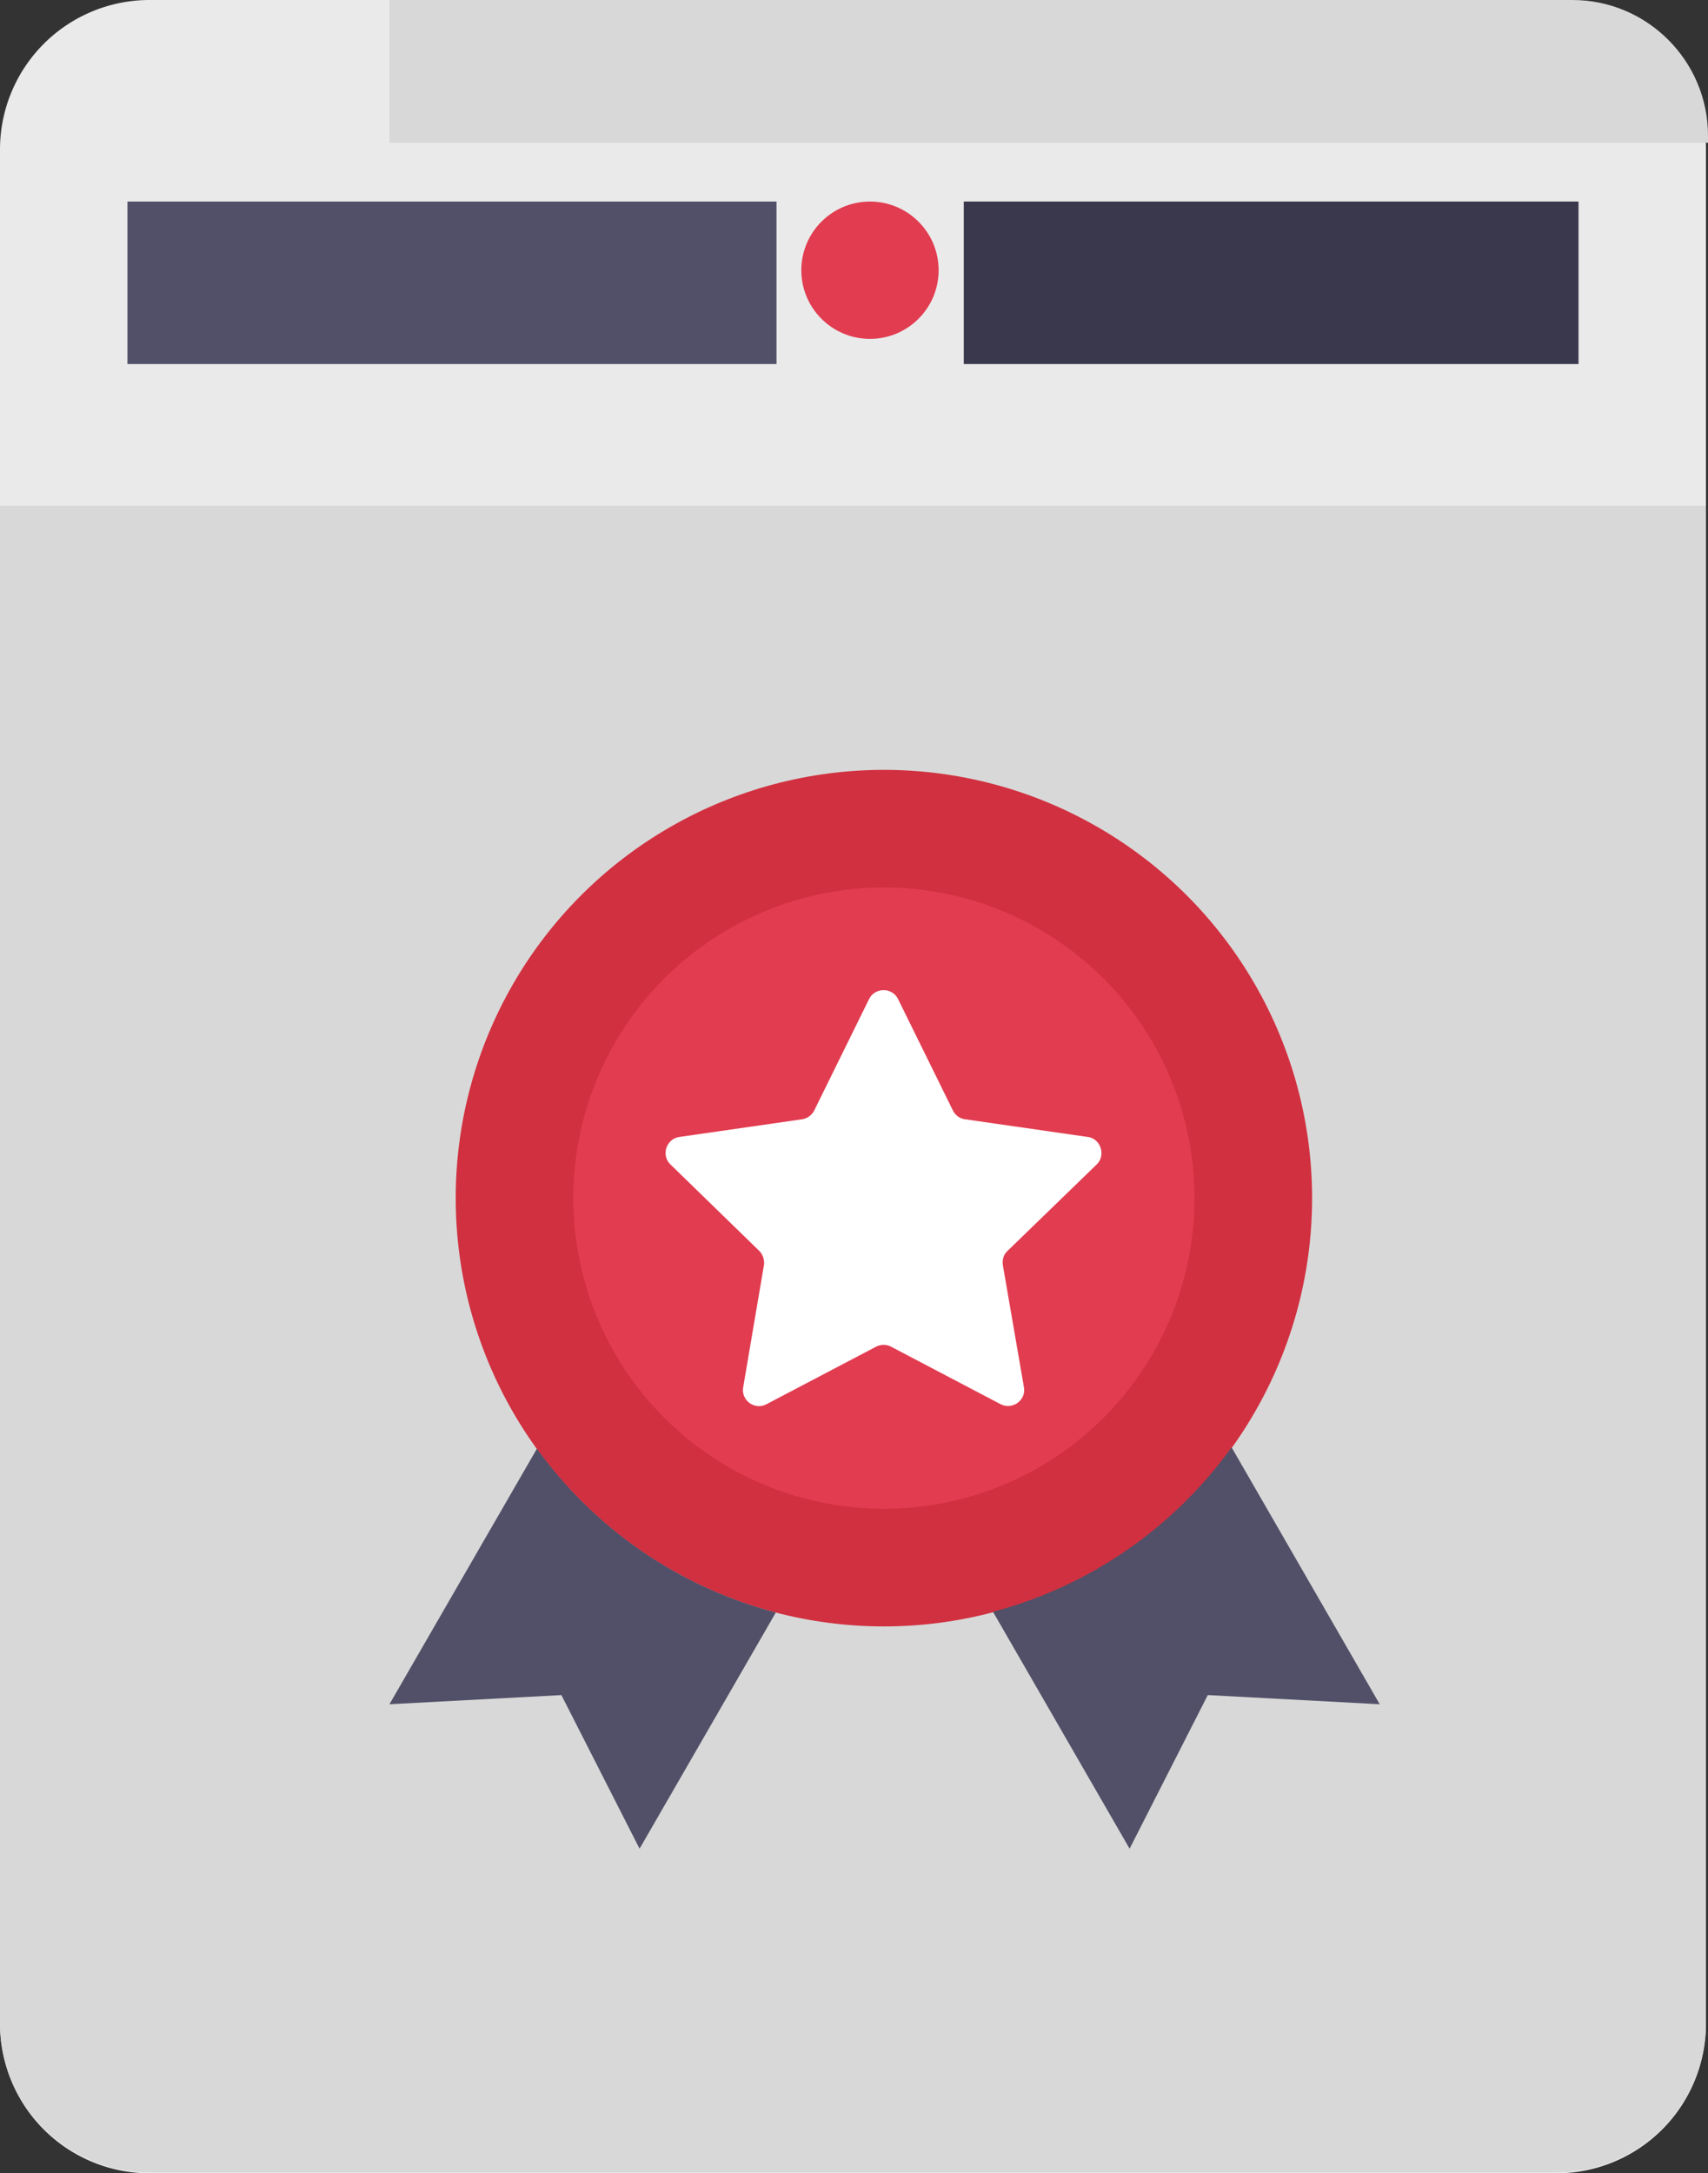
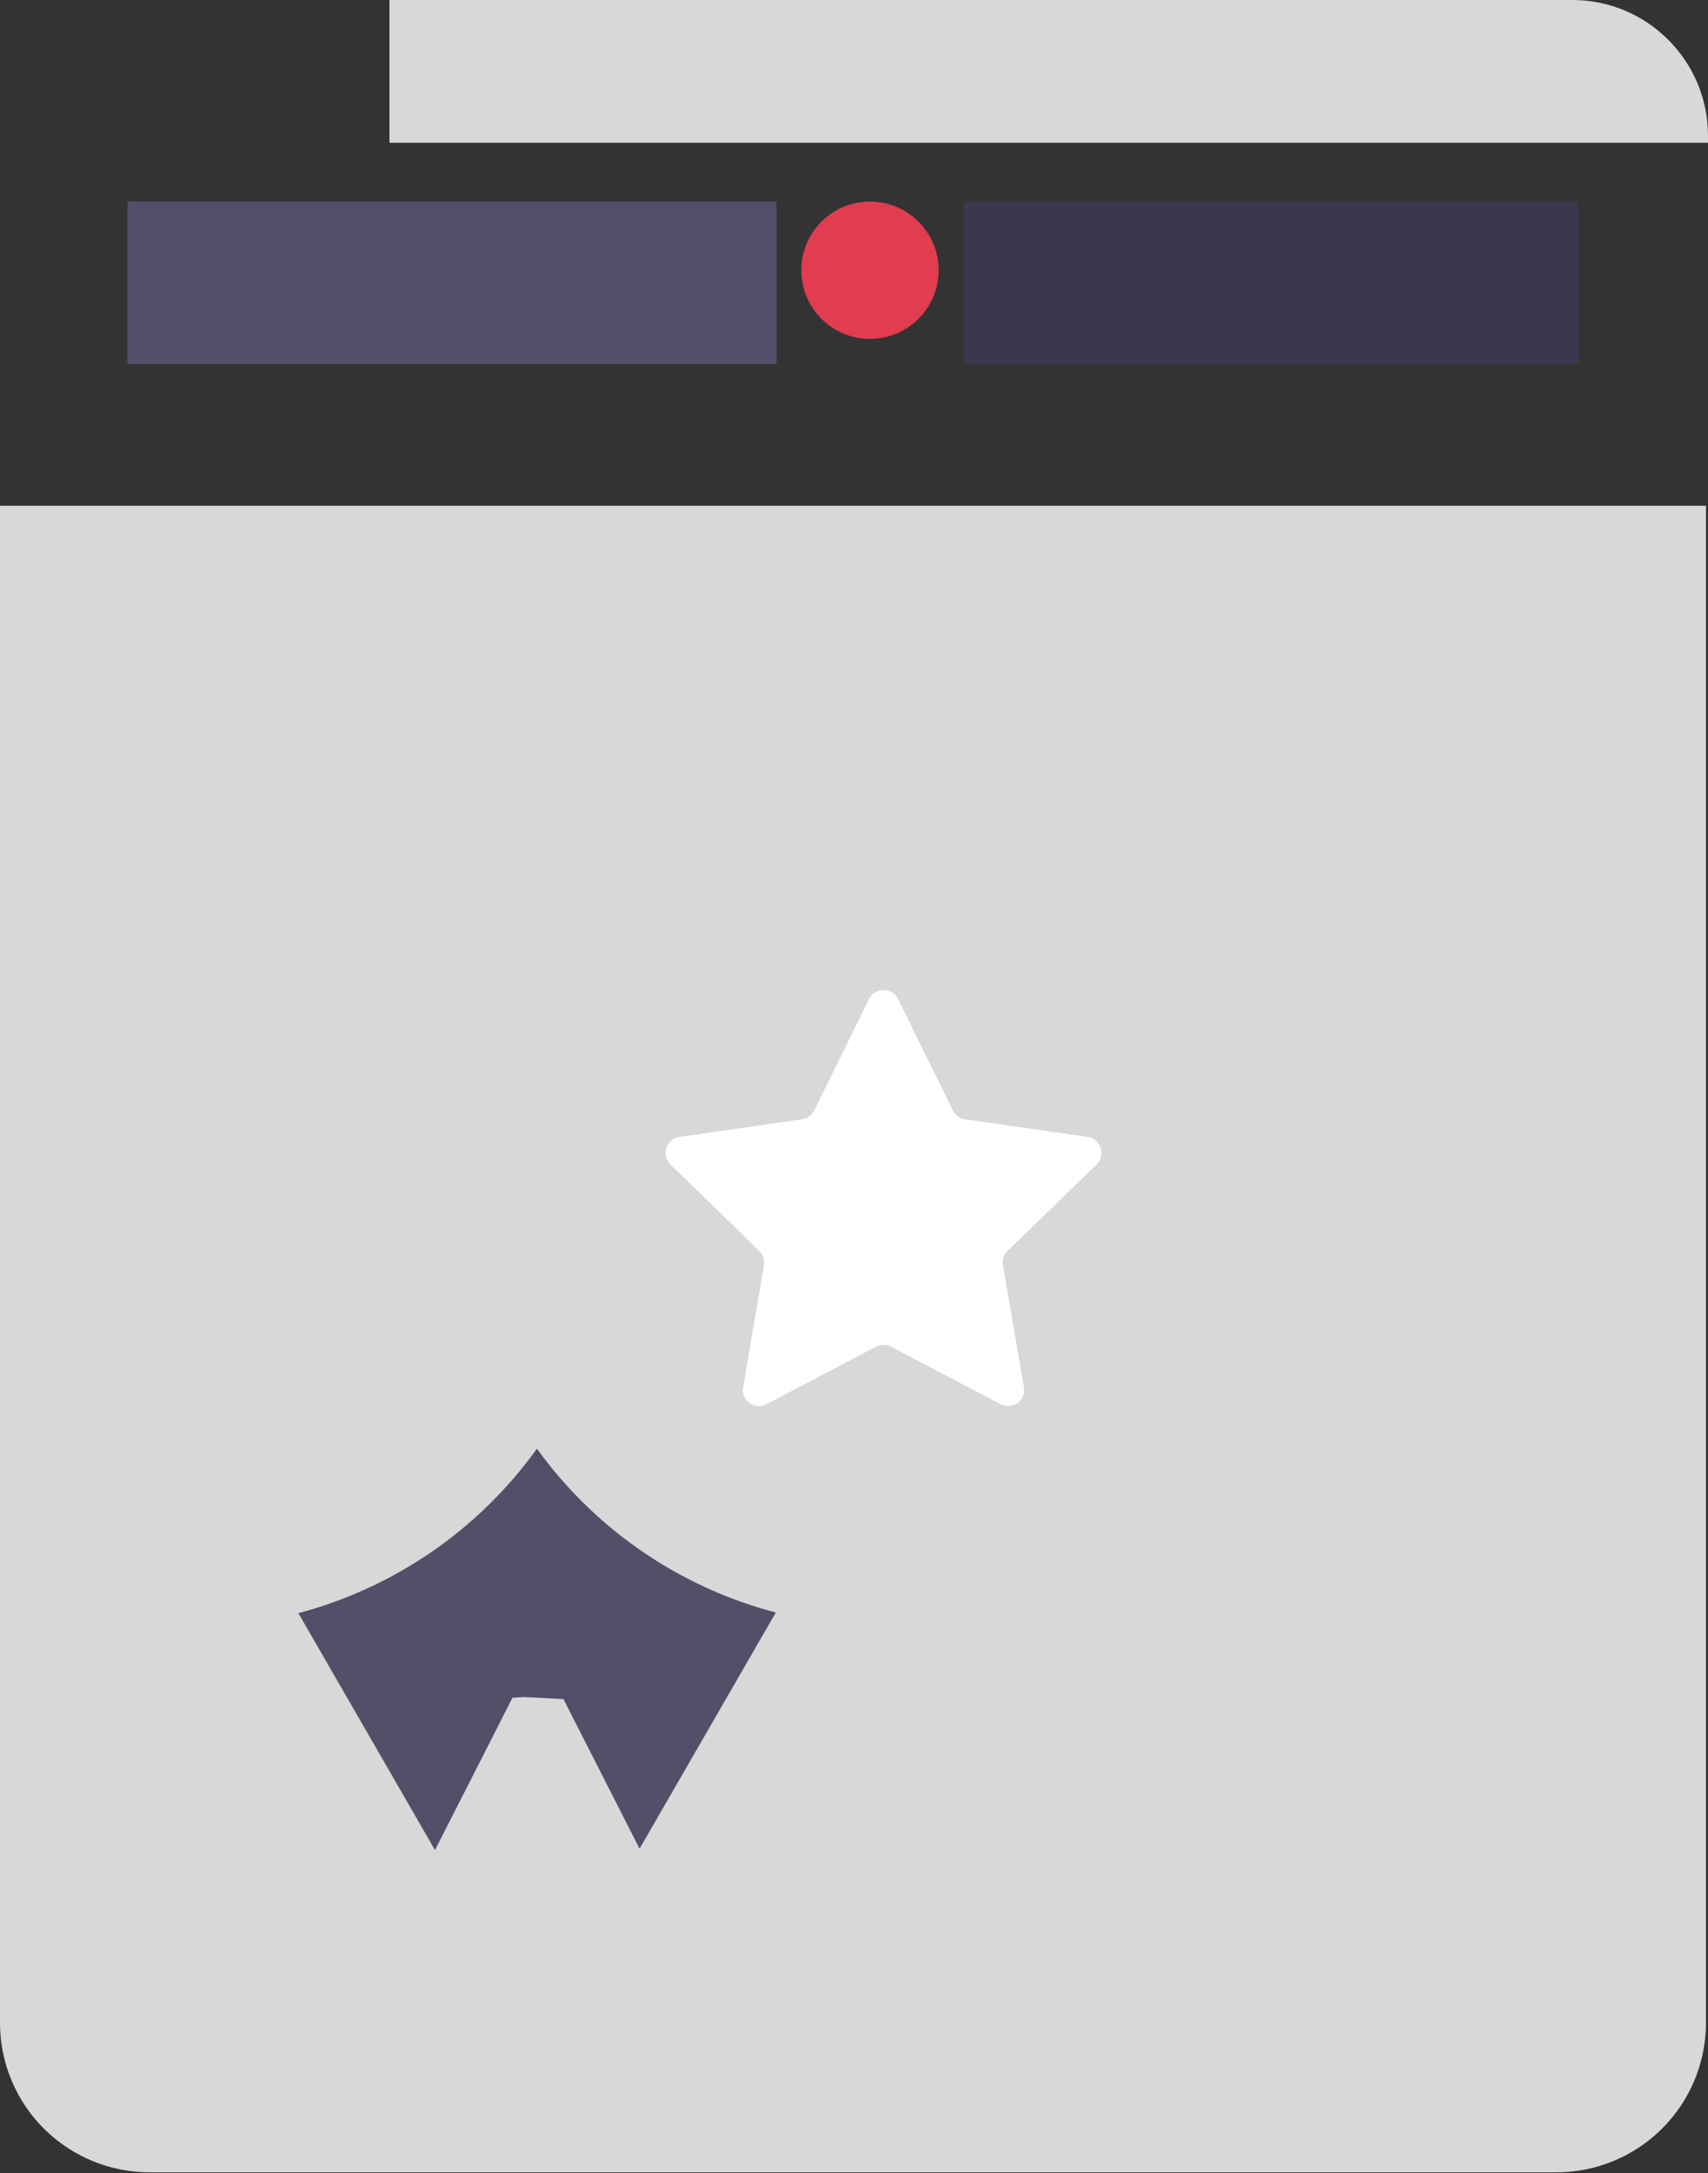
<svg xmlns="http://www.w3.org/2000/svg" id="Capa_1" x="0" y="0" version="1.1" viewBox="0 0 502.6 639.4" xml:space="preserve">
  <rect x="0" y="0" width="502.6" height="639.4" fill="#333333" stroke="none" />
  <style>.st1{fill:#d8d8d8}.st2{fill:#515068}.st4{fill:#e23c50}</style>
-   <path fill="#eaeaea" d="M44 0h414a44 44 0 0144 44v551.4a44 44 0 01-44 44H44a44 44 0 01-44-44V44A44 44 0 0144 0z" />
  <path d="M458 639.1H44a44 44 0 01-44-44V148.8h502v446.3a44 44 0 01-44 44z" class="st1" />
  <path d="M37.5 59.3h191v47.8h-191V59.3z" class="st2" />
  <path fill="#39384d" d="M283.6 59.3h180.9v47.8H283.6V59.3z" />
  <circle cx="256" cy="79.5" r="20.2" class="st4" />
  <path d="M502.6 42h-388V0h348.1c22 0 39.9 17.9 39.9 39.9V42z" class="st1" />
-   <circle cx="260.1" cy="352.5" r="126" fill="#d13040" />
-   <path d="M158 426.2l-43.4 75.2 50.6-2.7 23 45.2 40.1-69.5a126.1 126.1 0 01-70.3-48.2zM362.4 425.8a126.33 126.33 0 01-70.2 48.4l40.2 69.7 23-45.2 50.6 2.7-43.6-75.6z" class="st2" />
-   <circle cx="260.1" cy="352.5" r="91.4" class="st4" />
+   <path d="M158 426.2l-43.4 75.2 50.6-2.7 23 45.2 40.1-69.5a126.1 126.1 0 01-70.3-48.2za126.33 126.33 0 01-70.2 48.4l40.2 69.7 23-45.2 50.6 2.7-43.6-75.6z" class="st2" />
  <path fill="#fff" d="M322.7 342.6c2.8-2.7 1.2-7.6-2.6-8.1l-36.1-5.2c-1.6-.2-2.9-1.2-3.6-2.6L264.3 294a4.77 4.77 0 00-8.6 0l-16.1 32.7c-.7 1.4-2.1 2.4-3.6 2.6l-36.1 5.2c-3.9.6-5.4 5.4-2.6 8.1l26.1 25.4c1.1 1.1 1.6 2.7 1.4 4.2l-6.1 35.9c-.7 3.9 3.4 6.9 6.9 5l32.2-16.9c1.4-.7 3.1-.7 4.4 0l32.2 16.9c3.5 1.8 7.6-1.1 6.9-5l-6.2-35.9c-.2-1.6.2-3.1 1.4-4.2l26.2-25.4z" />
</svg>